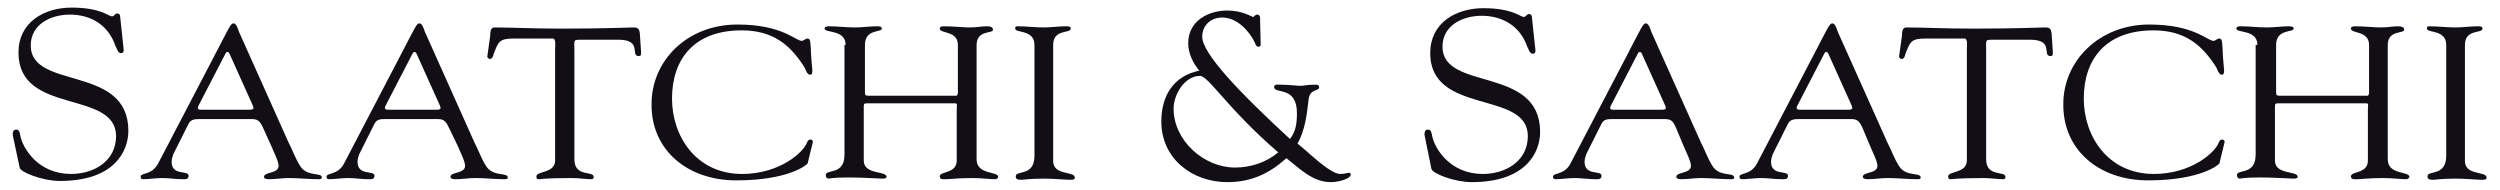
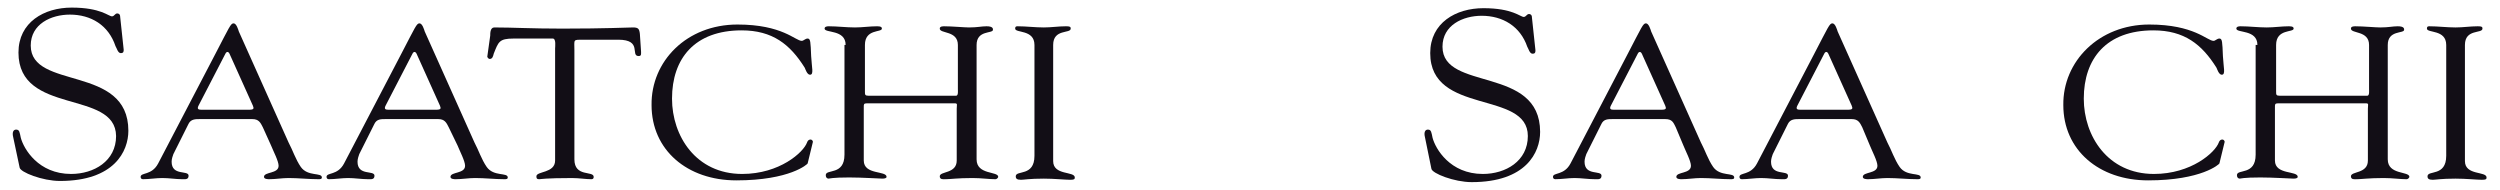
<svg xmlns="http://www.w3.org/2000/svg" width="329" height="25" viewBox="0 0 329 25" fill="none">
  <path fill-rule="evenodd" clip-rule="evenodd" d="M1.737 18.053C1.583 17.439 1.737 17.055 2.122 17.055C2.583 17.055 2.583 17.439 2.737 18.13C3.122 19.589 5.045 22.892 9.353 22.892C12.354 22.892 15.277 21.203 15.277 17.899C15.2 11.754 2.43 15.211 2.43 6.915C2.43 2.92 5.815 1 9.43 1C13.277 1 14.277 2.152 14.739 2.152C15.046 2.152 15.123 1.768 15.431 1.768C15.585 1.768 15.816 1.845 15.816 2.229L16.277 6.531C16.277 6.761 16.277 6.992 15.893 6.992C15.508 6.992 15.354 6.3 15.2 6.07C14.277 3.304 11.969 1.922 9.2 1.922C6.738 1.922 4.045 3.151 4.045 5.993C4.045 11.908 16.893 8.451 16.893 17.208C16.893 19.897 15.046 23.814 7.892 23.814C5.584 23.814 2.66 22.662 2.583 22.047L1.737 18.053Z" fill="#120E16" />
  <path fill-rule="evenodd" clip-rule="evenodd" d="M29.663 7.068C29.817 6.76 30.048 6.76 30.202 7.068L33.279 13.904C33.433 14.288 33.433 14.442 32.741 14.442H26.509C26.125 14.442 25.894 14.365 26.125 13.904L29.663 7.068ZM35.664 19.128C35.972 19.896 36.664 21.202 36.664 21.816C36.664 22.892 34.741 22.584 34.741 23.276C34.741 23.583 35.279 23.583 35.433 23.583C36.279 23.583 37.126 23.429 37.972 23.429C39.28 23.429 40.588 23.583 41.895 23.583C42.126 23.583 42.357 23.583 42.357 23.353C42.357 22.661 40.511 23.276 39.587 21.97C38.895 20.971 38.511 19.742 37.972 18.744L31.433 4.149C31.356 3.918 31.125 3.073 30.74 3.073C30.356 3.073 30.202 3.534 28.355 7.068L20.816 21.509C19.97 23.122 18.508 22.661 18.508 23.276C18.508 23.429 18.585 23.583 18.816 23.583C19.662 23.583 20.509 23.429 21.355 23.429C22.278 23.429 23.124 23.583 23.97 23.583C24.355 23.583 24.817 23.66 24.817 23.122C24.817 22.354 22.586 23.199 22.586 21.279C22.586 20.895 22.739 20.51 22.817 20.28L24.817 16.285C25.124 15.671 25.74 15.671 26.278 15.671H33.202C34.048 15.671 34.279 16.132 34.587 16.746L35.664 19.128Z" fill="#120E16" />
  <path fill-rule="evenodd" clip-rule="evenodd" d="M54.281 7.068C54.435 6.76 54.666 6.76 54.82 7.068L57.897 13.904C58.051 14.288 58.051 14.442 57.358 14.442H51.127C50.742 14.442 50.511 14.365 50.742 13.904L54.281 7.068ZM60.205 19.128C60.513 19.896 61.205 21.202 61.205 21.816C61.205 22.892 59.282 22.584 59.282 23.276C59.282 23.583 59.82 23.583 59.974 23.583C60.82 23.583 61.666 23.429 62.513 23.429C63.821 23.429 65.128 23.583 66.359 23.583C66.59 23.583 66.821 23.583 66.821 23.353C66.821 22.661 64.975 23.276 64.051 21.97C63.359 20.971 62.974 19.742 62.436 18.744L55.897 4.149C55.82 3.918 55.589 3.073 55.204 3.073C54.82 3.073 54.666 3.534 52.819 7.068L45.28 21.509C44.434 23.122 42.972 22.661 42.972 23.276C42.972 23.429 43.049 23.583 43.28 23.583C44.126 23.583 44.972 23.429 45.819 23.429C46.665 23.429 47.588 23.583 48.434 23.583C48.819 23.583 49.281 23.66 49.281 23.122C49.281 22.354 47.05 23.199 47.05 21.279C47.05 20.895 47.203 20.51 47.28 20.28L49.281 16.285C49.588 15.671 50.127 15.671 50.742 15.671H57.666C58.512 15.671 58.743 16.132 59.051 16.746L60.205 19.128Z" fill="#120E16" />
  <path fill-rule="evenodd" clip-rule="evenodd" d="M73.052 6.378C73.052 6.147 73.206 5.072 72.744 5.072H67.59C65.667 5.072 65.59 5.533 64.974 7.069C64.897 7.376 64.82 7.76 64.436 7.76C64.282 7.76 64.128 7.53 64.128 7.453L64.513 4.688C64.513 4.38 64.513 3.612 65.051 3.612C67.513 3.612 69.898 3.766 73.975 3.766C79.745 3.766 82.591 3.612 83.284 3.612C83.976 3.612 84.13 3.766 84.207 4.457L84.361 6.762C84.361 7.069 84.438 7.376 84.053 7.376C82.899 7.376 84.592 5.225 81.361 5.225H76.822C75.36 5.225 75.591 5.149 75.591 6.608V20.973C75.591 23.354 78.129 22.432 78.129 23.277C78.129 23.354 78.129 23.584 77.822 23.584C77.052 23.584 76.206 23.431 75.283 23.431C71.744 23.431 71.129 23.584 70.975 23.584C70.667 23.584 70.59 23.508 70.59 23.2C70.59 22.509 73.052 22.816 73.052 21.126V6.378V6.378Z" fill="#120E16" />
  <path fill-rule="evenodd" clip-rule="evenodd" d="M97.054 3.228C102.978 3.228 104.67 5.378 105.516 5.378C105.747 5.378 105.978 5.071 106.286 5.071C106.67 5.071 106.67 5.532 106.747 7.376C106.824 8.912 107.132 9.834 106.593 9.834C106.209 9.834 105.978 9.066 105.901 8.912C103.978 5.839 101.67 3.996 97.593 3.996C91.438 3.996 88.438 7.683 88.438 12.983C88.438 17.899 91.592 22.892 97.669 22.892C102.593 22.892 105.747 20.05 106.209 18.744C106.286 18.514 106.44 18.36 106.67 18.36C106.824 18.36 106.978 18.514 106.978 18.668L106.286 21.51C106.286 21.587 103.978 23.737 96.9 23.737C90.438 23.737 85.745 19.743 85.745 13.828C85.668 8.067 90.361 3.228 97.054 3.228Z" fill="#120E16" />
  <path fill-rule="evenodd" clip-rule="evenodd" d="M111.287 5.916C111.287 3.842 108.517 4.38 108.517 3.765C108.517 3.535 108.748 3.458 109.056 3.458C110.21 3.458 111.364 3.612 112.518 3.612C113.518 3.612 114.441 3.458 115.441 3.458C115.979 3.458 116.056 3.612 116.056 3.765C116.056 4.303 113.825 3.765 113.825 5.916V12.061C113.825 12.445 113.825 12.599 114.287 12.599H125.827C126.134 12.599 126.057 11.908 126.057 11.754V5.916C126.057 3.996 123.673 4.457 123.673 3.765C123.673 3.612 123.75 3.458 124.211 3.458C125.288 3.458 126.904 3.612 127.519 3.612C128.673 3.612 129.135 3.458 129.827 3.458C130.673 3.458 130.673 3.765 130.673 3.919C130.673 4.457 128.519 3.919 128.519 5.916V20.972C128.519 23.046 131.366 22.508 131.366 23.276C131.366 23.353 131.212 23.584 130.981 23.584C130.135 23.584 129.135 23.43 127.981 23.43C125.981 23.43 125.057 23.584 124.442 23.584C124.134 23.584 123.673 23.66 123.673 23.2C123.673 22.508 125.904 22.892 125.904 21.126V14.289C125.904 13.828 126.057 13.598 125.673 13.598H114.056C113.672 13.598 113.672 13.751 113.672 14.059V21.126C113.672 23.046 116.672 22.431 116.672 23.276C116.672 23.43 116.441 23.507 116.133 23.507C115.749 23.507 113.441 23.353 111.748 23.353C109.517 23.353 109.133 23.507 109.056 23.507C108.825 23.507 108.671 23.353 108.671 23.046C108.671 22.201 111.133 23.123 111.133 20.358V5.916H111.287Z" fill="#120E16" />
  <path fill-rule="evenodd" clip-rule="evenodd" d="M136.135 5.916C136.135 3.842 133.596 4.38 133.596 3.765C133.596 3.535 133.673 3.458 133.904 3.458C135.058 3.458 136.212 3.612 137.366 3.612C138.366 3.612 139.289 3.458 140.289 3.458C140.828 3.458 140.905 3.535 140.905 3.765C140.905 4.457 138.597 3.765 138.597 5.916V21.202C138.597 23.123 141.443 22.508 141.443 23.353C141.443 23.584 141.366 23.66 140.828 23.66C140.135 23.66 138.751 23.507 137.366 23.507C135.443 23.507 134.75 23.66 134.366 23.66C133.827 23.66 133.673 23.507 133.673 23.2C133.673 22.355 136.135 23.276 136.135 20.511V5.916V5.916Z" fill="#120E16" />
-   <path fill-rule="evenodd" clip-rule="evenodd" d="M162.522 22.048C158.445 22.048 154.445 18.515 154.445 14.29C154.445 12.446 155.906 9.988 157.907 9.988C159.061 9.988 161.445 14.213 168.215 20.051C166.677 21.357 164.6 22.048 162.522 22.048ZM165.831 2.767C165.831 2.46 165.907 1.922 165.446 1.922C165.138 1.922 165.061 2.23 164.907 2.23C164.753 2.23 163.523 1.385 161.522 1.385C158.984 1.385 156.368 2.767 156.368 5.686C156.368 6.992 156.983 8.298 157.83 9.297C154.445 9.988 152.829 12.6 152.829 15.98C152.829 20.896 156.906 23.969 161.522 23.969C164.6 23.969 166.984 22.893 169.292 20.819C171.062 22.202 172.754 23.969 175.139 23.969C176.216 23.969 177.755 23.508 177.755 22.97C177.755 22.893 177.755 22.739 177.524 22.739C177.293 22.739 176.986 22.893 176.37 22.893C174.985 22.893 171.985 19.82 170.754 18.899C171.754 17.132 171.985 15.058 172.216 13.061C172.37 11.678 173.601 11.985 173.601 11.524C173.601 11.217 173.447 11.14 173.139 11.14C172.062 11.14 171.523 11.294 171.139 11.294C170.677 11.294 169.523 11.14 168.369 11.14C168.138 11.14 167.677 11.063 167.677 11.448C167.677 12.446 170.677 11.217 170.677 14.904C170.677 16.21 170.523 17.362 169.754 18.284C162.907 11.985 158.214 6.992 158.214 4.841C158.214 3.305 159.368 2.307 160.83 2.307C162.753 2.307 164.369 3.997 165.138 5.61C165.215 5.763 165.292 6.147 165.6 6.147C165.754 6.147 165.907 6.071 165.907 5.917L165.831 2.767Z" fill="#120E16" />
  <path fill-rule="evenodd" clip-rule="evenodd" d="M187.524 18.053C187.37 17.439 187.524 17.055 187.909 17.055C188.371 17.055 188.371 17.439 188.524 18.13C188.909 19.59 190.832 22.893 195.141 22.893C198.141 22.893 201.064 21.203 201.064 17.9C201.064 11.831 188.217 15.211 188.217 6.992C188.217 2.998 191.602 1.077 195.217 1.077C199.064 1.077 200.064 2.229 200.526 2.229C200.833 2.229 200.91 1.845 201.218 1.845C201.372 1.845 201.603 1.922 201.603 2.306L202.064 6.608C202.064 6.838 202.064 7.069 201.68 7.069C201.295 7.069 201.141 6.377 200.987 6.147C200.064 3.458 197.756 2.076 194.987 2.076C192.525 2.076 189.832 3.305 189.832 6.147C189.832 12.062 202.68 8.605 202.68 17.362C202.68 20.051 200.833 23.968 193.679 23.968C191.371 23.968 188.447 22.816 188.371 22.201L187.524 18.053Z" fill="#120E16" />
  <path fill-rule="evenodd" clip-rule="evenodd" d="M215.528 7.068C215.681 6.76 215.912 6.76 216.066 7.068L219.143 13.904C219.297 14.288 219.297 14.442 218.605 14.442H212.373C211.989 14.442 211.758 14.365 211.989 13.904L215.528 7.068ZM221.528 19.128C221.836 19.896 222.528 21.202 222.528 21.816C222.528 22.892 220.605 22.584 220.605 23.276C220.605 23.583 221.144 23.583 221.297 23.583C222.144 23.583 222.99 23.429 223.836 23.429C225.144 23.429 226.452 23.583 227.76 23.583C227.991 23.583 228.221 23.583 228.221 23.353C228.221 22.661 226.375 23.276 225.452 21.97C224.759 20.971 224.375 19.742 223.836 18.744L217.297 4.149C217.22 3.918 216.989 3.073 216.605 3.073C216.22 3.073 216.066 3.534 214.22 7.068L206.681 21.509C205.834 23.122 204.373 22.661 204.373 23.276C204.373 23.429 204.449 23.583 204.68 23.583C205.527 23.583 206.373 23.429 207.219 23.429C208.065 23.429 208.988 23.583 209.912 23.583C210.296 23.583 210.758 23.66 210.758 23.122C210.758 22.354 208.527 23.199 208.527 21.279C208.527 20.895 208.681 20.51 208.758 20.28L210.758 16.285C211.066 15.671 211.604 15.671 212.22 15.671H219.143C220.067 15.671 220.22 16.132 220.528 16.746L221.528 19.128Z" fill="#120E16" />
  <path fill-rule="evenodd" clip-rule="evenodd" d="M240.069 7.068C240.223 6.76 240.453 6.76 240.607 7.068L243.684 13.904C243.838 14.288 243.838 14.442 243.146 14.442H236.914C236.53 14.442 236.299 14.365 236.53 13.904L240.069 7.068ZM246.069 19.128C246.377 19.896 247.069 21.202 247.069 21.816C247.069 22.892 245.146 22.584 245.146 23.276C245.146 23.583 245.685 23.583 245.839 23.583C246.685 23.583 247.531 23.429 248.377 23.429C249.685 23.429 250.993 23.583 252.301 23.583C252.532 23.583 252.762 23.583 252.762 23.353C252.762 22.661 250.916 23.276 249.993 21.97C249.3 20.971 248.916 19.742 248.377 18.744L241.838 4.149C241.761 3.918 241.53 3.073 241.146 3.073C240.761 3.073 240.607 3.534 238.761 7.068L231.222 21.509C230.375 23.122 228.914 22.661 228.914 23.276C228.914 23.429 228.991 23.583 229.221 23.583C230.068 23.583 230.914 23.429 231.76 23.429C232.683 23.429 233.529 23.583 234.453 23.583C234.837 23.583 235.299 23.66 235.299 23.122C235.299 22.354 233.068 23.199 233.068 21.279C233.068 20.895 233.222 20.51 233.299 20.28L235.299 16.285C235.607 15.671 236.222 15.671 236.761 15.671H243.684C244.531 15.671 244.761 16.132 245.069 16.746L246.069 19.128Z" fill="#120E16" />
-   <path fill-rule="evenodd" clip-rule="evenodd" d="M258.84 6.378C258.84 6.147 258.994 5.072 258.532 5.072H253.378C251.455 5.072 251.378 5.533 250.762 7.069C250.685 7.376 250.608 7.76 250.224 7.76C250.07 7.76 249.916 7.53 249.916 7.453L250.301 4.688C250.301 4.38 250.301 3.612 250.839 3.612C253.301 3.612 255.686 3.766 259.763 3.766C265.533 3.766 268.38 3.612 269.072 3.612C269.764 3.612 269.918 3.766 269.995 4.457L270.149 6.762C270.149 7.069 270.226 7.376 269.841 7.376C268.687 7.376 270.38 5.225 267.149 5.225H262.61C261.148 5.225 261.379 5.149 261.379 6.608V20.973C261.379 23.354 263.918 22.432 263.918 23.277C263.918 23.354 263.918 23.584 263.61 23.584C262.84 23.584 261.994 23.431 261.071 23.431C257.532 23.431 256.917 23.584 256.763 23.584C256.455 23.584 256.378 23.508 256.378 23.2C256.378 22.509 258.84 22.816 258.84 21.126V6.378V6.378Z" fill="#120E16" />
  <path fill-rule="evenodd" clip-rule="evenodd" d="M282.842 3.228C288.766 3.228 290.458 5.378 291.305 5.378C291.535 5.378 291.766 5.071 292.074 5.071C292.459 5.071 292.459 5.532 292.535 7.376C292.612 8.912 292.92 9.834 292.382 9.834C291.997 9.834 291.766 9.066 291.689 8.912C289.766 5.839 287.458 3.996 283.381 3.996C277.226 3.996 274.226 7.683 274.226 12.983C274.226 17.899 277.38 22.892 283.458 22.892C288.381 22.892 291.535 20.05 291.997 18.744C292.074 18.514 292.228 18.36 292.459 18.36C292.612 18.36 292.766 18.514 292.766 18.668L292.074 21.51C292.074 21.587 289.766 23.737 282.688 23.737C276.226 23.737 271.533 19.743 271.533 13.828C271.456 8.067 276.226 3.228 282.842 3.228Z" fill="#120E16" />
  <path fill-rule="evenodd" clip-rule="evenodd" d="M297.074 5.916C297.074 3.842 294.304 4.38 294.304 3.765C294.304 3.535 294.535 3.458 294.843 3.458C295.997 3.458 297.151 3.612 298.305 3.612C299.305 3.612 300.228 3.458 301.228 3.458C301.767 3.458 301.843 3.612 301.843 3.765C301.843 4.303 299.536 3.765 299.536 5.916V12.061C299.536 12.445 299.536 12.599 299.997 12.599H311.537C311.845 12.599 311.768 11.908 311.768 11.754V5.916C311.768 3.996 309.383 4.457 309.383 3.765C309.383 3.612 309.46 3.458 309.921 3.458C310.998 3.458 312.614 3.612 313.229 3.612C314.383 3.612 314.845 3.458 315.537 3.458C316.384 3.458 316.384 3.765 316.384 3.919C316.384 4.457 314.229 3.919 314.229 5.916V20.972C314.229 23.046 317.076 22.508 317.076 23.276C317.076 23.353 316.922 23.584 316.691 23.584C315.845 23.584 314.845 23.43 313.691 23.43C311.691 23.43 310.768 23.584 310.152 23.584C309.844 23.584 309.383 23.66 309.383 23.2C309.383 22.508 311.614 22.892 311.614 21.126V14.289C311.614 13.828 311.768 13.598 311.383 13.598H299.766C299.382 13.598 299.382 13.751 299.382 14.059V21.126C299.382 23.046 302.382 22.431 302.382 23.276C302.382 23.43 302.151 23.507 301.843 23.507C301.459 23.507 299.151 23.353 297.458 23.353C295.227 23.353 294.843 23.507 294.766 23.507C294.535 23.507 294.381 23.353 294.381 23.046C294.381 22.201 296.843 23.123 296.843 20.358V5.916H297.074Z" fill="#120E16" />
  <path fill-rule="evenodd" clip-rule="evenodd" d="M321.923 5.916C321.923 3.842 319.384 4.38 319.384 3.765C319.384 3.535 319.461 3.458 319.692 3.458C320.846 3.458 322 3.612 323.154 3.612C324.154 3.612 325.077 3.458 326.077 3.458C326.616 3.458 326.693 3.535 326.693 3.765C326.693 4.457 324.385 3.765 324.385 5.916V21.202C324.385 23.123 327.231 22.508 327.231 23.353C327.231 23.584 327.154 23.66 326.616 23.66C325.923 23.66 324.539 23.507 323.154 23.507C321.231 23.507 320.538 23.66 320.154 23.66C319.615 23.66 319.461 23.507 319.461 23.2C319.461 22.355 321.923 23.276 321.923 20.511V5.916Z" fill="#120E16" />
</svg>